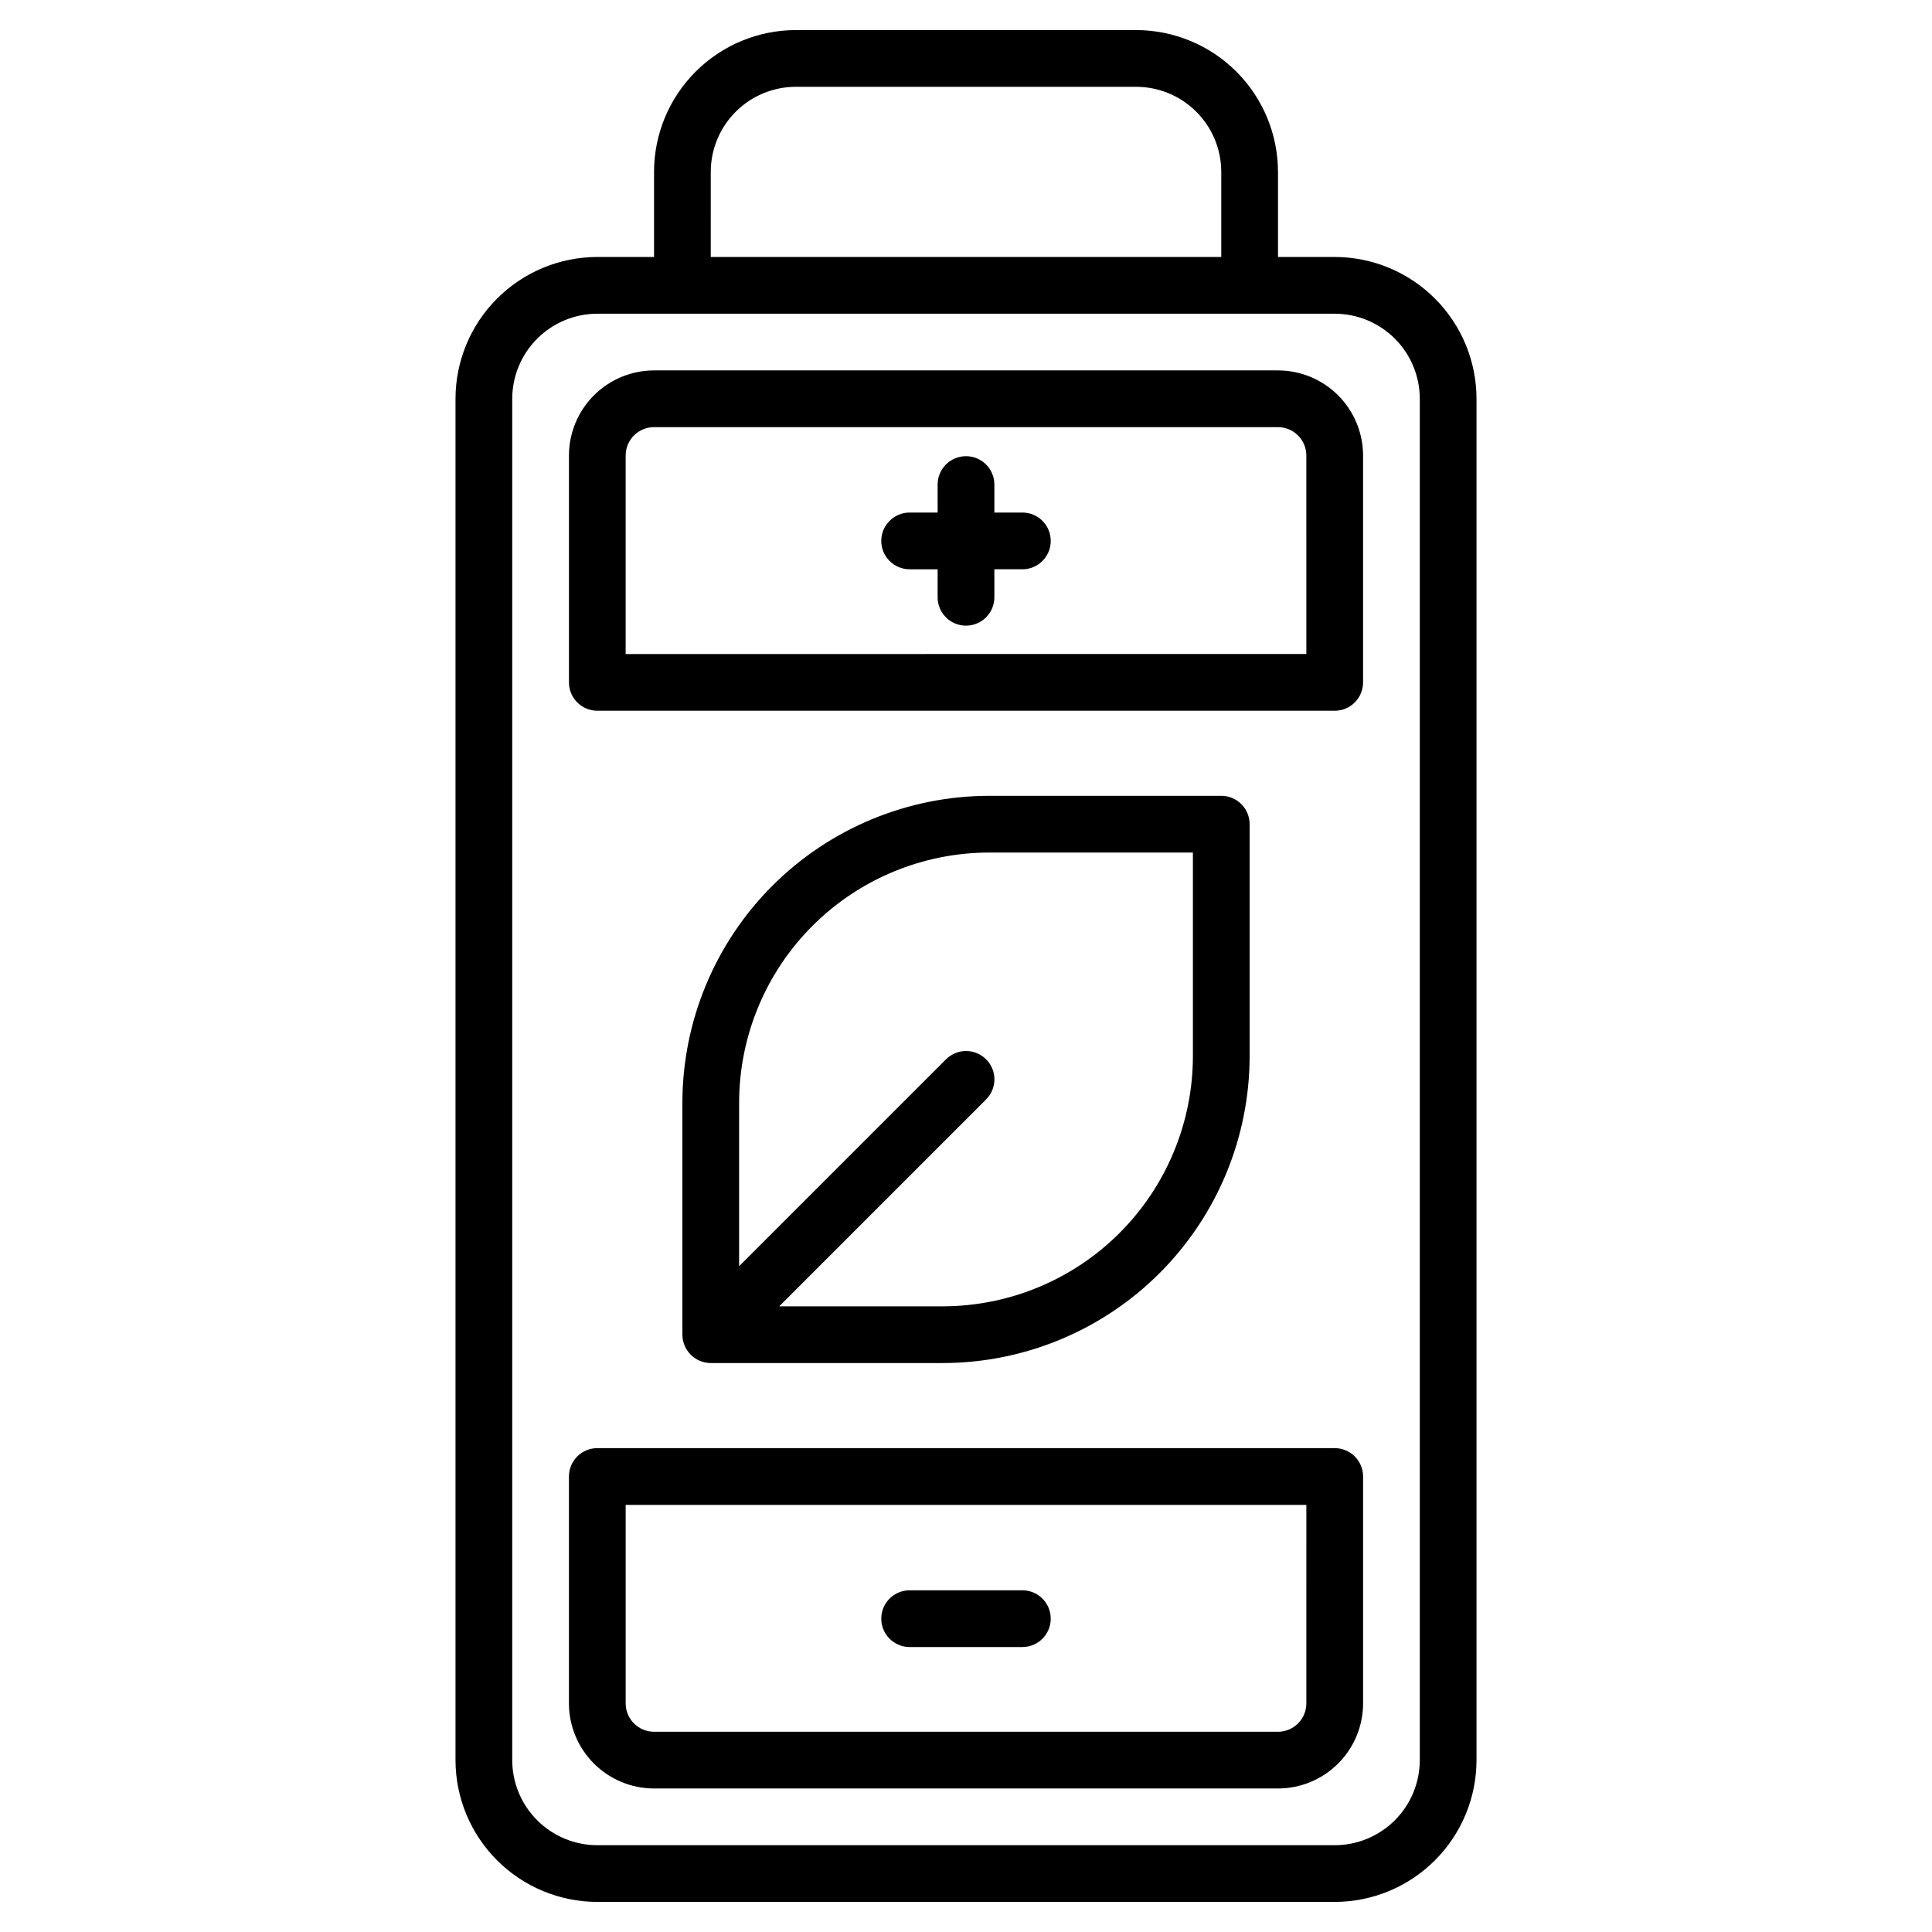
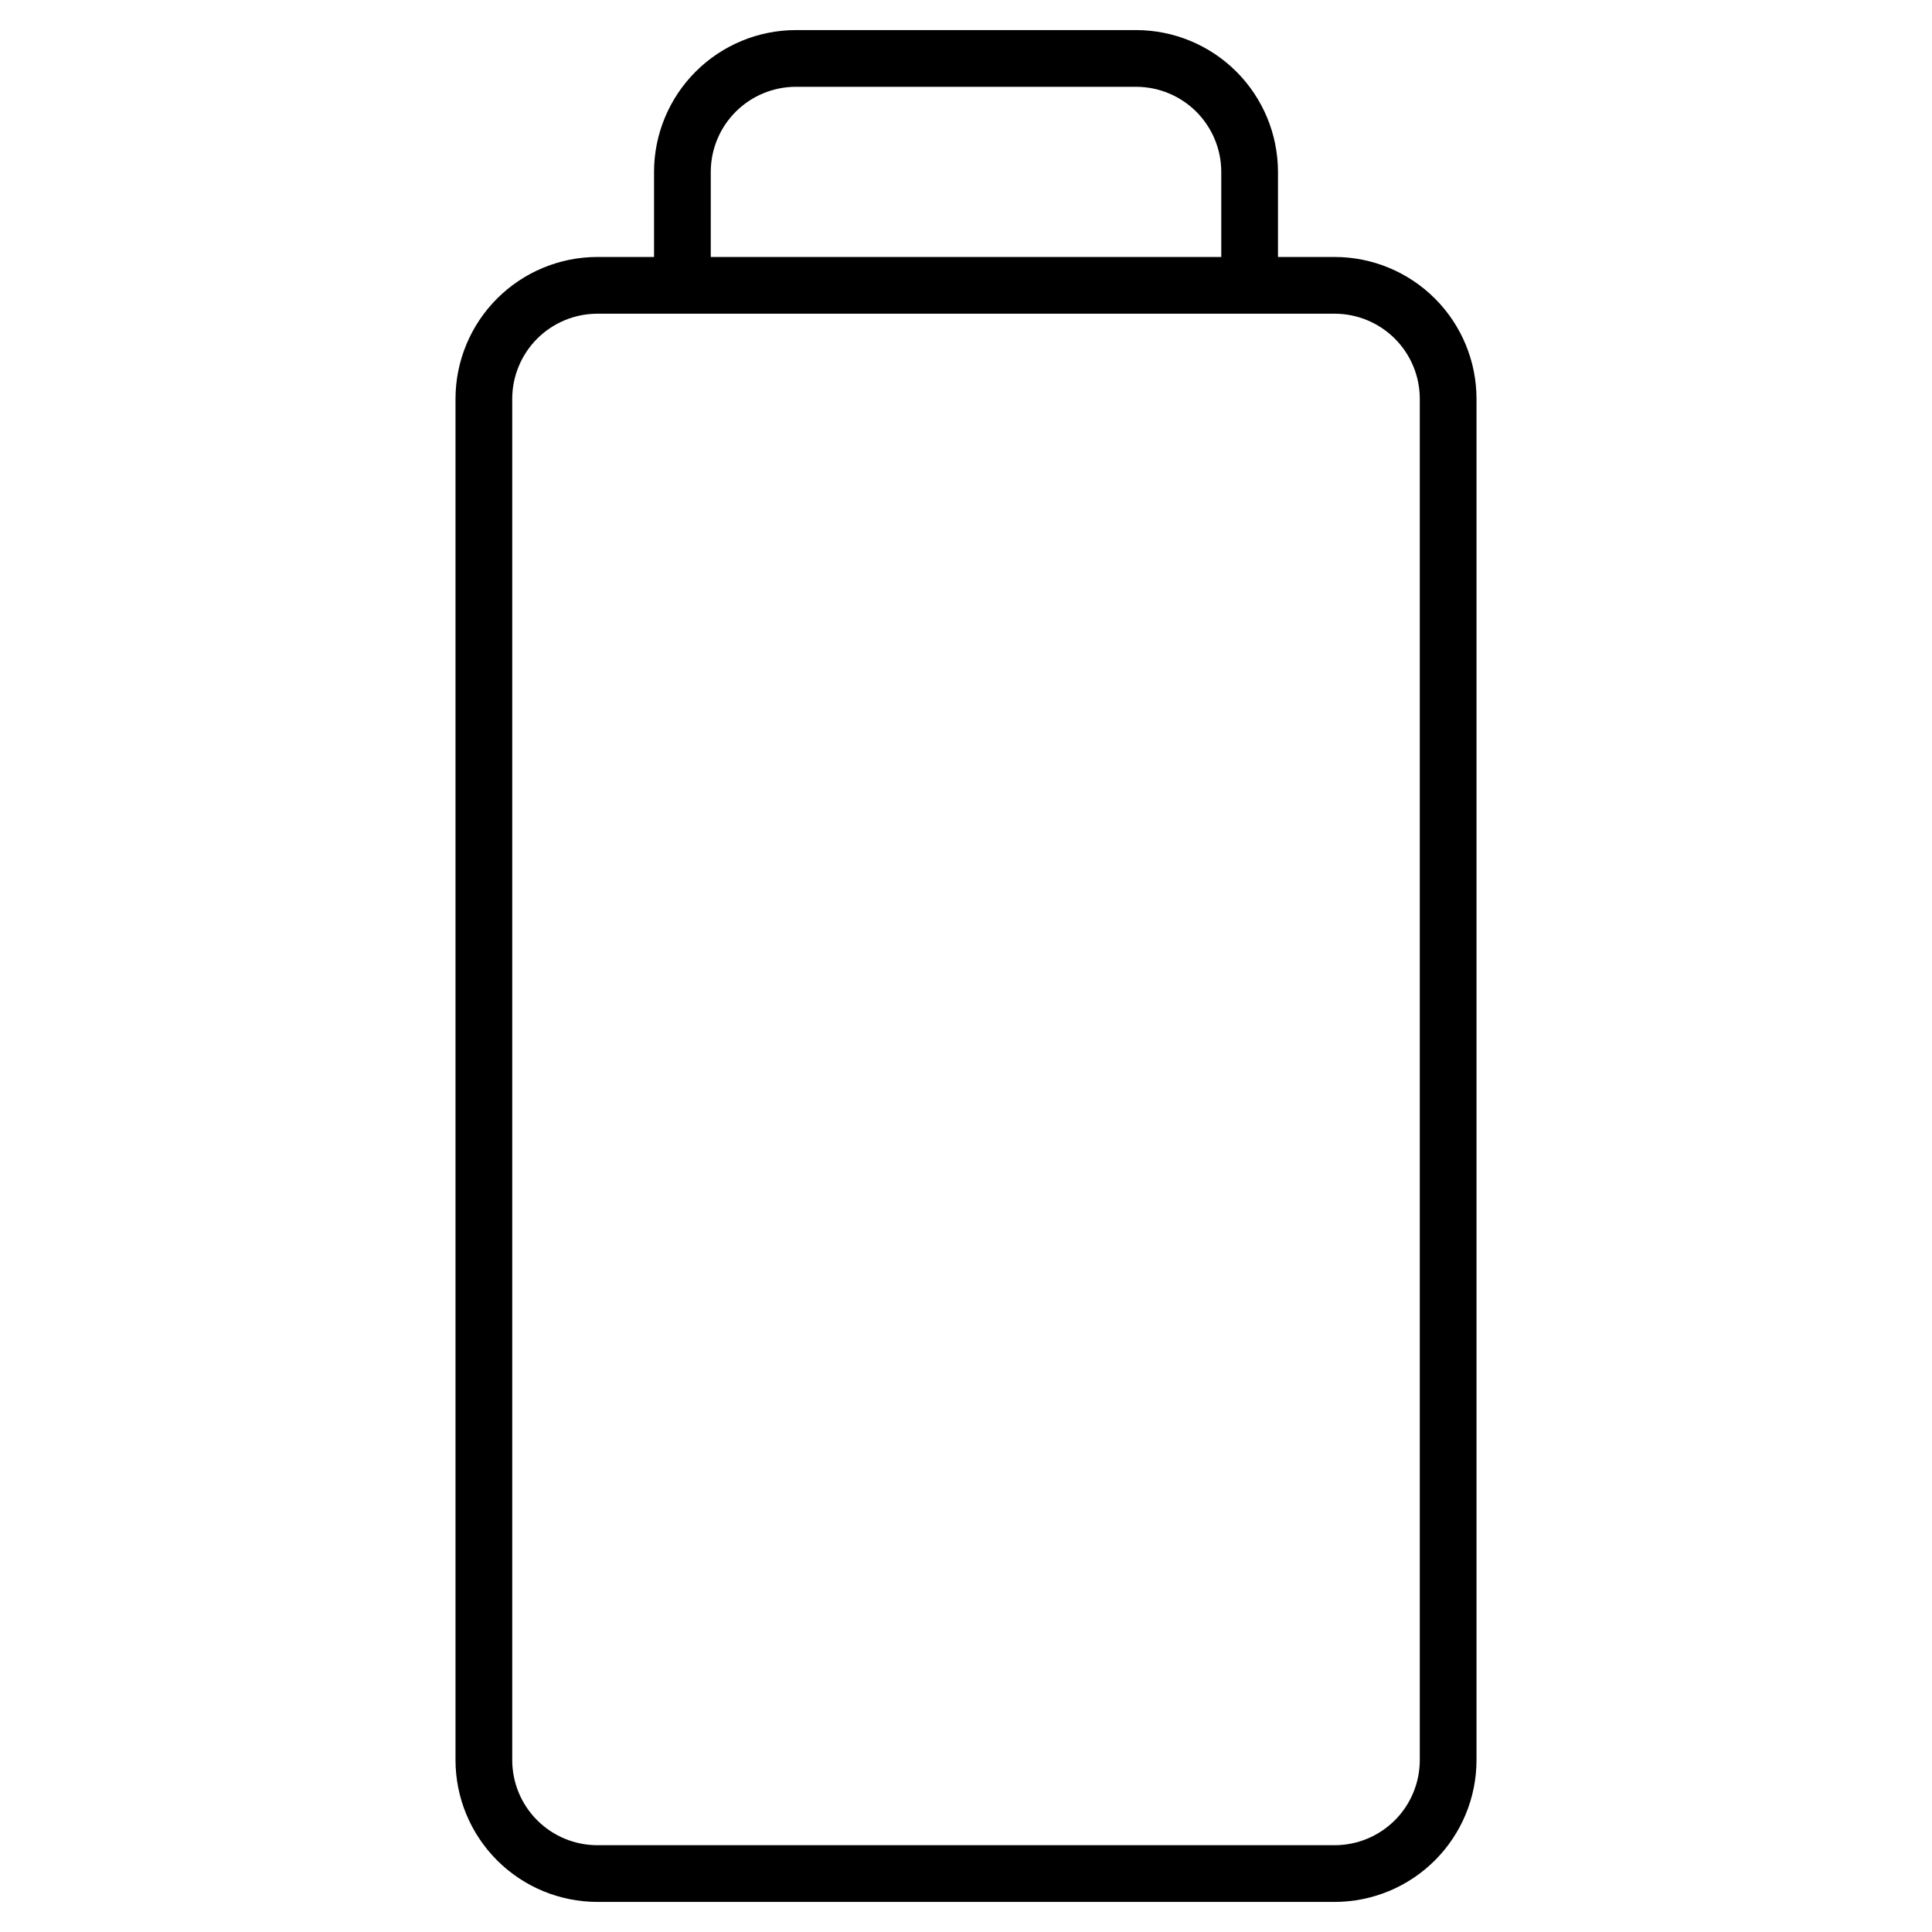
<svg xmlns="http://www.w3.org/2000/svg" fill="#000000" width="800px" height="800px" version="1.1" viewBox="144 144 512 512">
  <g>
-     <path d="m332.36 505.22h61.496-0.004c21.559-0.023 42.227-8.598 57.469-23.844 15.242-15.242 23.82-35.91 23.844-57.469v-61.492c0-4.152-3.367-7.516-7.516-7.516h-61.496c-21.559 0.023-42.223 8.598-57.469 23.84-15.242 15.242-23.816 35.91-23.844 57.469v61.496c0.02 4.144 3.375 7.496 7.519 7.516zm73.793-135.29h53.98v53.977c-0.023 17.574-7.012 34.422-19.438 46.848-12.422 12.422-29.27 19.414-46.844 19.434h-43.348l54.816-54.816h-0.004c1.418-1.406 2.215-3.32 2.219-5.316 0.004-2-0.789-3.914-2.203-5.328-1.41-1.41-3.328-2.203-5.324-2.199s-3.91 0.801-5.32 2.219l-54.816 54.816 0.004-43.355c0.02-17.574 7.008-34.418 19.434-46.844 12.426-12.426 29.273-19.414 46.844-19.434z" />
    <path d="m497.71 212.1h-15.031v-22.547c-0.012-9.965-3.977-19.516-11.02-26.562-7.047-7.043-16.598-11.008-26.562-11.02h-90.191c-9.965 0.012-19.516 3.977-26.559 11.02-7.047 7.047-11.012 16.598-11.02 26.562v22.547h-15.035c-9.961 0.012-19.516 3.973-26.559 11.02-7.047 7.043-11.008 16.598-11.02 26.559v360.77c0.012 9.961 3.973 19.516 11.02 26.559 7.043 7.047 16.598 11.008 26.559 11.02h195.42c9.965-0.012 19.516-3.973 26.559-11.02 7.047-7.043 11.012-16.598 11.02-26.559v-360.77c-0.008-9.961-3.973-19.516-11.02-26.559-7.047-7.047-16.598-11.008-26.562-11.02zm-165.35-22.547c0.004-5.981 2.383-11.711 6.609-15.938 4.231-4.227 9.961-6.606 15.938-6.613h90.191c5.981 0.008 11.711 2.387 15.938 6.613 4.227 4.227 6.606 9.957 6.613 15.938v22.547h-135.29zm187.9 420.9c-0.008 5.977-2.383 11.707-6.609 15.934-4.231 4.227-9.961 6.606-15.938 6.613h-195.42c-5.977-0.008-11.707-2.387-15.934-6.613-4.231-4.227-6.606-9.957-6.613-15.934v-360.77c0.008-5.977 2.387-11.707 6.613-15.934 4.227-4.227 9.957-6.606 15.934-6.613h195.42c5.977 0.008 11.707 2.387 15.938 6.613 4.227 4.227 6.602 9.957 6.609 15.934z" />
-     <path d="m497.71 527.77h-195.42c-1.992 0-3.902 0.793-5.312 2.203s-2.203 3.32-2.203 5.312v60.133c0.008 5.981 2.387 11.711 6.613 15.938 4.227 4.227 9.957 6.606 15.938 6.613h165.36c5.977-0.008 11.707-2.387 15.934-6.613 4.231-4.227 6.606-9.957 6.613-15.938v-60.133c0-1.992-0.793-3.902-2.203-5.312-1.406-1.41-3.32-2.203-5.312-2.203zm-7.516 67.648c-0.004 4.148-3.367 7.512-7.516 7.516h-165.35c-4.152-0.004-7.512-3.367-7.519-7.516v-52.609h180.39z" />
-     <path d="m482.68 242.16h-165.35c-5.981 0.008-11.711 2.387-15.938 6.613-4.227 4.227-6.606 9.957-6.613 15.938v60.129-0.004c0 1.996 0.793 3.906 2.203 5.316 1.41 1.41 3.32 2.203 5.312 2.203h195.42c1.992 0 3.906-0.793 5.312-2.203 1.41-1.41 2.203-3.32 2.203-5.316v-60.129 0.004c-0.008-5.981-2.387-11.711-6.613-15.938-4.227-4.227-9.961-6.606-15.938-6.613zm7.516 75.16-180.39 0.004v-52.609c0.004-4.152 3.367-7.516 7.519-7.519h165.35c4.148 0.004 7.512 3.367 7.516 7.519z" />
-     <path d="m414.94 279.83h-7.422v-7.422 0.004c0-4.152-3.367-7.519-7.516-7.519-4.152 0-7.519 3.367-7.519 7.519v7.422h-7.422v-0.004c-4.148 0-7.516 3.367-7.516 7.516 0 4.152 3.367 7.519 7.516 7.519h7.422v7.426-0.004c0 4.152 3.367 7.519 7.519 7.519 4.148 0 7.516-3.367 7.516-7.519v-7.426h7.422v0.004c4.152 0 7.516-3.367 7.516-7.519 0-4.148-3.363-7.516-7.516-7.516z" />
-     <path d="m385.06 580.48h29.879c4.152 0 7.516-3.367 7.516-7.516 0-4.152-3.363-7.519-7.516-7.519h-29.879c-4.148 0-7.516 3.367-7.516 7.519 0 4.148 3.367 7.516 7.516 7.516z" />
  </g>
</svg>